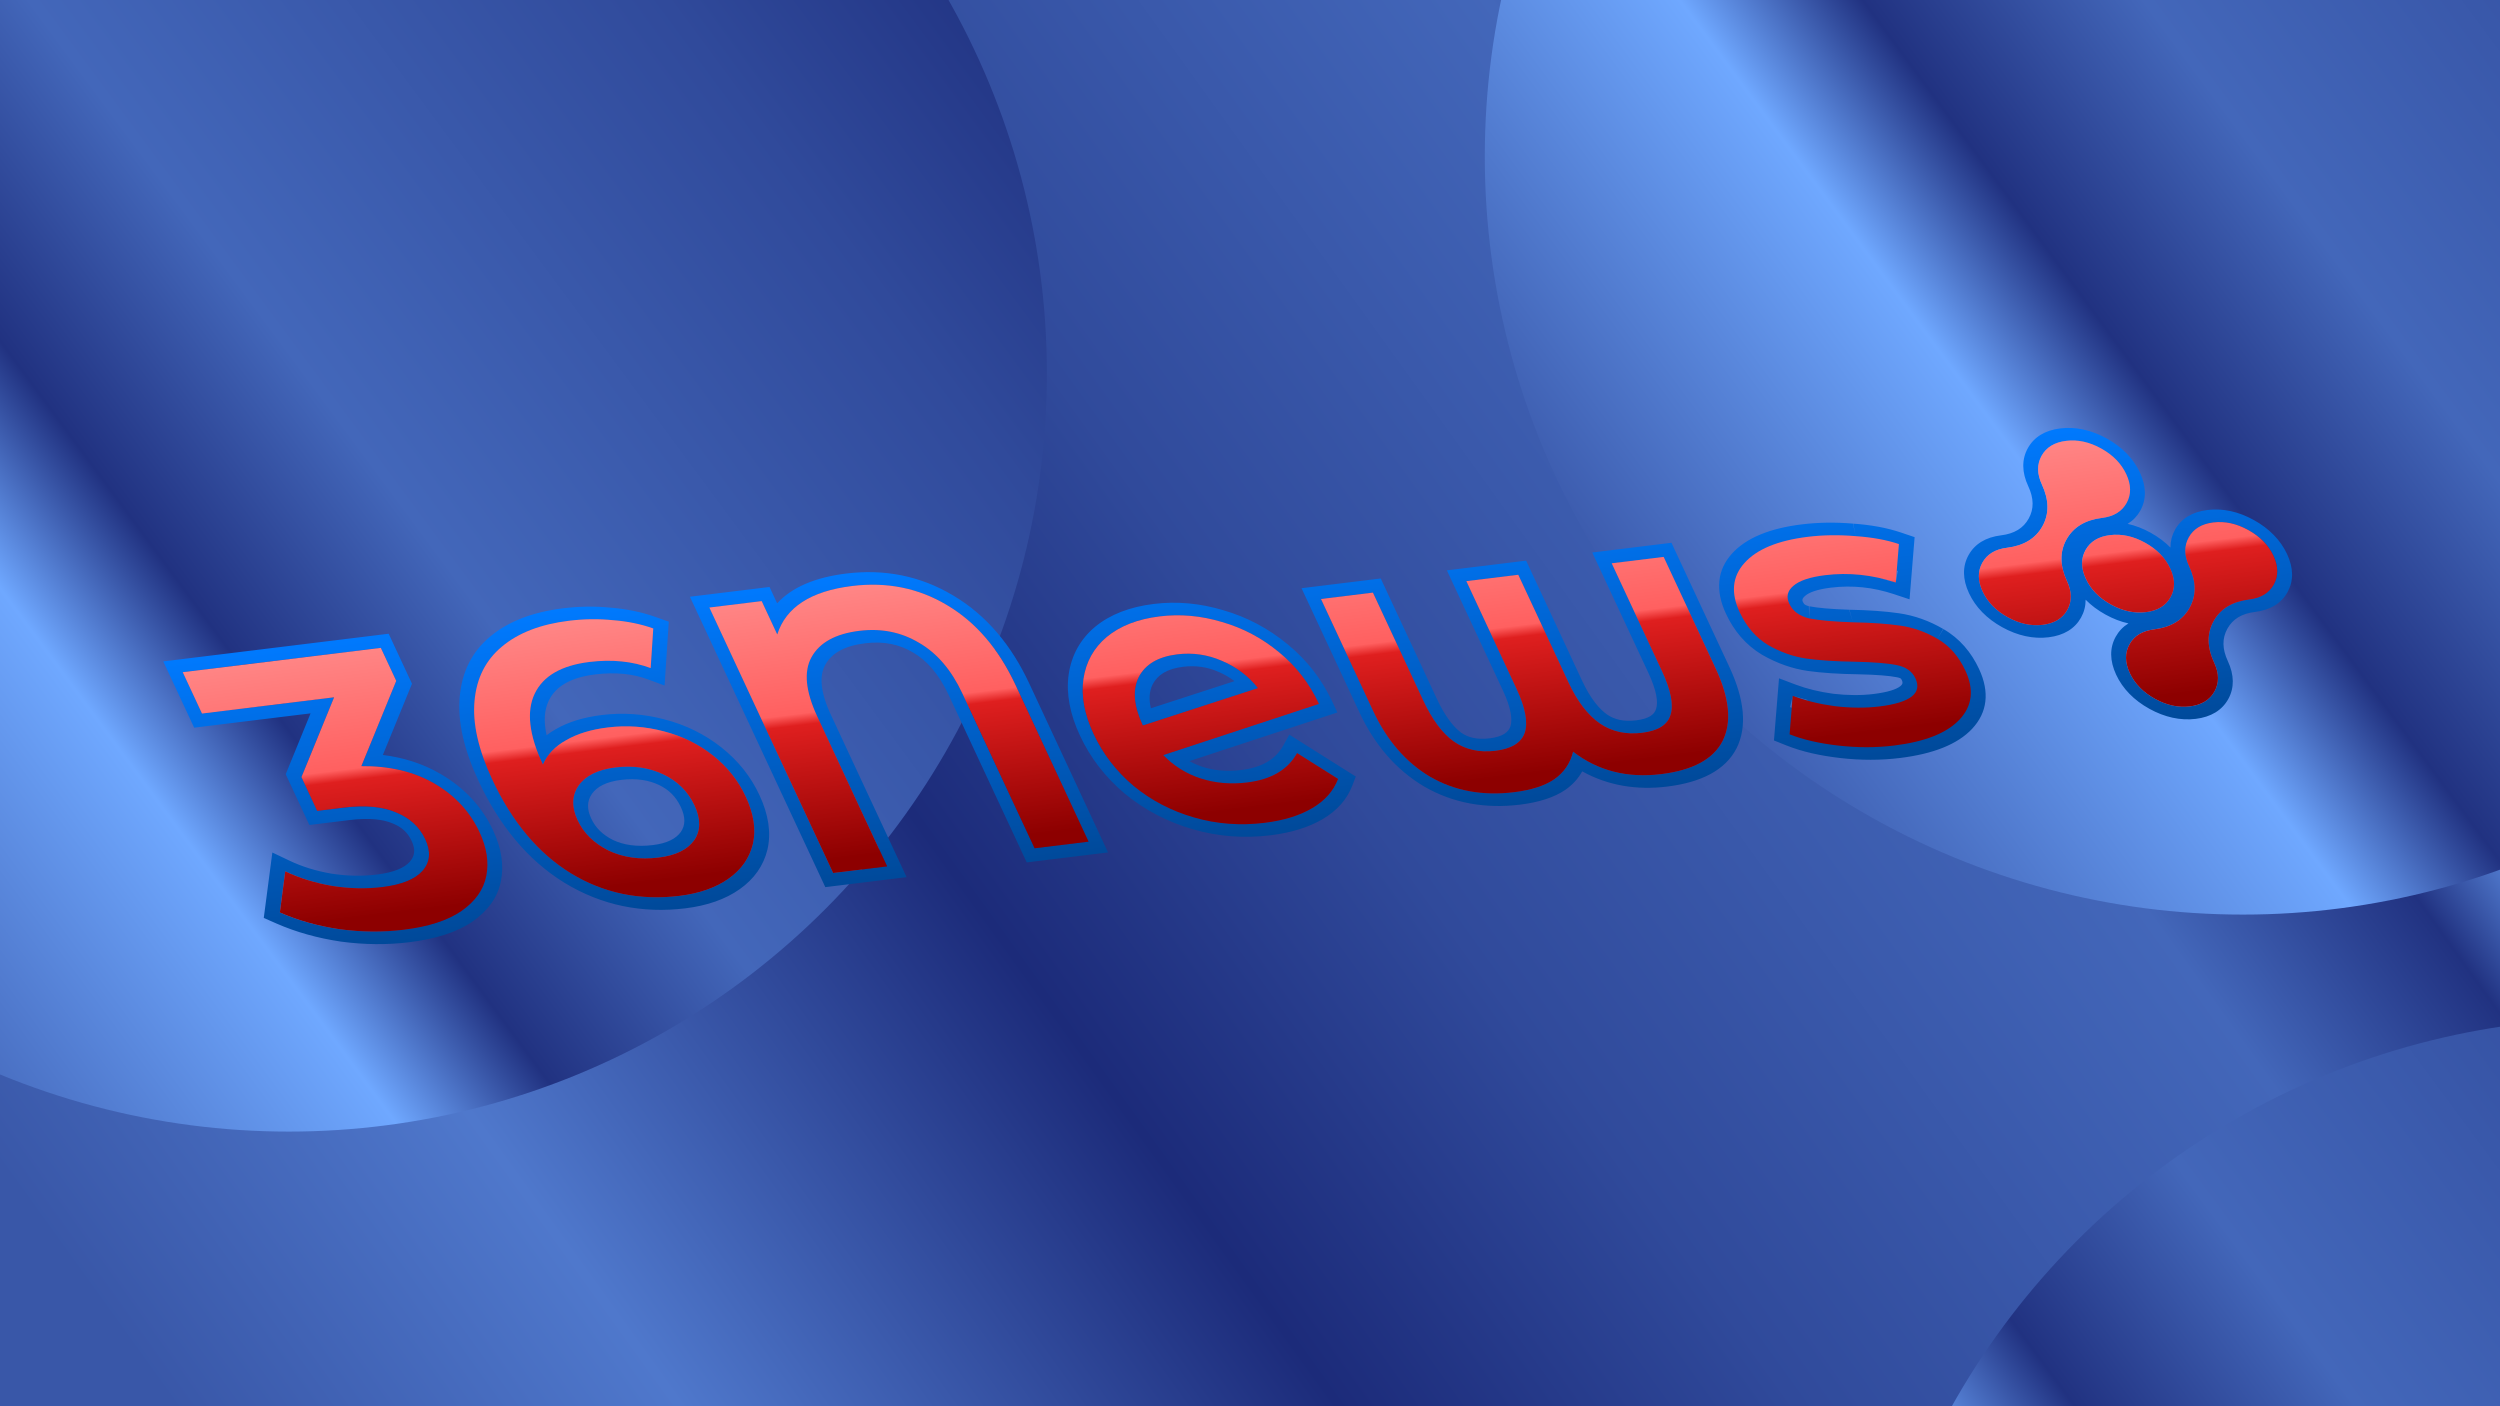
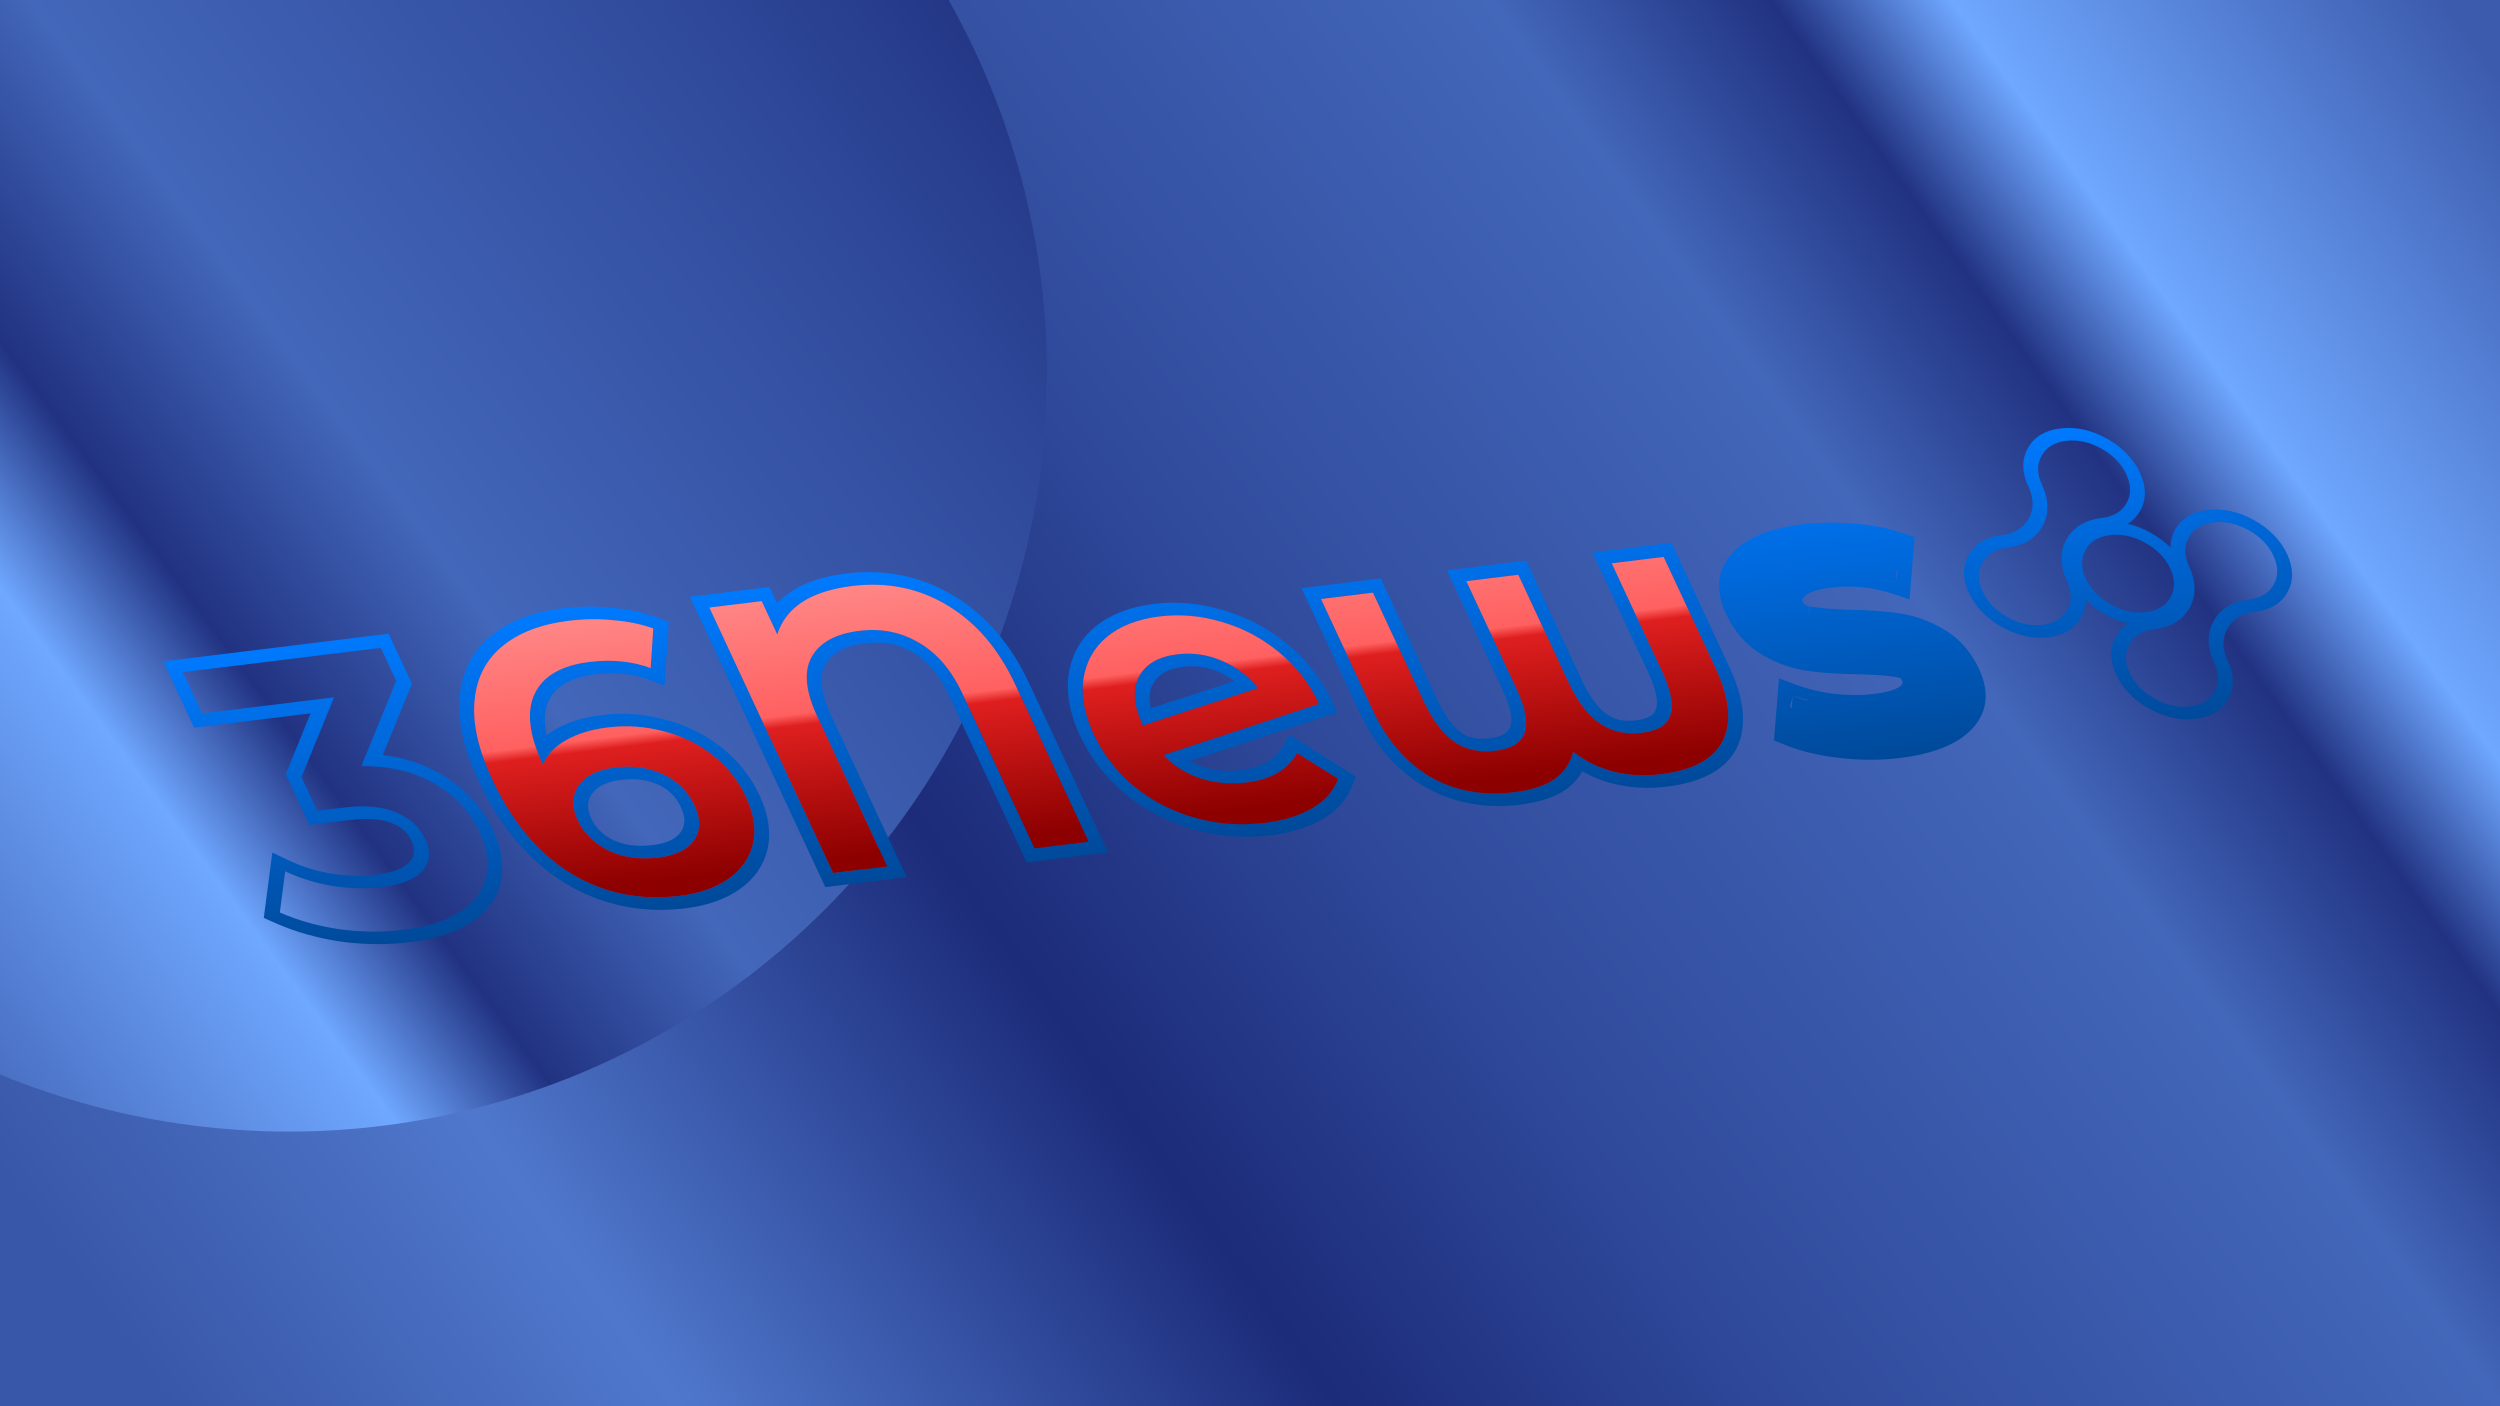
<svg xmlns="http://www.w3.org/2000/svg" width="1280" height="720" viewBox="0 0 1280 720" fill="none">
  <g clip-path="url(#clip0_2512_70)">
    <rect width="1280" height="720" fill="url(#paint0_linear_2512_70)" />
-     <ellipse cx="1148.37" cy="80.113" rx="388.158" ry="388.16" fill="url(#paint1_linear_2512_70)" />
-     <ellipse cx="1338.1" cy="909.48" rx="388.158" ry="388.16" fill="url(#paint2_linear_2512_70)" />
    <ellipse cx="147.842" cy="191.215" rx="388.158" ry="388.16" fill="url(#paint3_linear_2512_70)" />
    <path fill-rule="evenodd" clip-rule="evenodd" d="M153.494 449.224C158.736 451.129 164.312 452.592 170.223 453.612C179.106 454.985 187.659 455.166 195.882 454.157C205.663 452.956 212.474 450.203 216.312 445.9C220.232 441.45 220.714 436.053 217.756 429.71C214.798 423.367 209.811 418.779 202.794 415.945C195.858 412.965 186.933 412.145 176.017 413.485L162.407 415.156L154.349 397.875L171.047 357.025L103.425 365.328L93.556 344.163L194.989 331.709L202.866 348.602L185.006 392.263C187.938 392.236 190.788 392.336 193.557 392.565C204.456 393.465 214.089 396.348 222.454 401.214C232.943 407.317 240.633 415.61 245.522 426.096C249.204 433.992 250.357 441.446 248.98 448.458C247.604 455.47 243.355 461.466 236.235 466.446C229.196 471.279 219.297 474.479 206.538 476.046C195.906 477.351 184.994 477.254 173.803 475.754C162.693 474.107 152.518 471.251 143.278 467.185L146.041 446.111C148.446 447.255 150.93 448.293 153.494 449.224ZM196.019 386.546C206.633 387.86 216.528 390.995 225.491 396.21C237.926 403.444 246.936 413.284 252.51 425.238C256.724 434.276 258.086 442.944 256.487 451.091C254.851 459.425 249.828 466.311 241.925 471.838L241.908 471.85L241.891 471.862C233.914 477.339 222.987 480.772 209.514 482.426C198.219 483.813 186.59 483.713 174.645 482.112L174.58 482.103L174.515 482.094C162.665 480.337 151.58 477.256 141.347 472.753L135.05 469.982L139.443 436.482L148.267 440.678C154.563 443.673 161.662 445.908 169.652 447.294C177.704 448.531 185.446 448.692 192.906 447.776C201.831 446.681 207.084 444.277 209.811 441.228C212.482 438.189 212.761 434.842 210.768 430.568C208.716 426.167 205.645 423.45 201.172 421.644L201.061 421.598L200.95 421.551C196.373 419.584 189.302 418.6 178.992 419.866L158.395 422.395L146.277 396.406L159.013 365.248L99.413 372.566L83.593 338.641L199.001 324.471L210.939 350.071L196.019 386.546ZM325.567 339.818C318.2 338.177 310.27 337.878 301.777 338.921C287.459 340.679 278.131 346.067 273.793 355.085C270.373 362.193 270.495 371.204 274.159 382.119C275.143 385.052 276.383 388.122 277.879 391.329L277.97 391.524C278.001 391.451 278.032 391.379 278.064 391.307C279.128 388.881 280.578 386.68 282.412 384.702C284.433 382.521 286.923 380.613 289.879 378.976C295.537 375.681 302.619 373.511 311.125 372.467C320.907 371.266 330.511 371.934 339.938 374.472C349.305 376.88 357.664 380.986 365.016 386.789C372.369 392.592 377.977 399.636 381.84 407.921C385.945 416.723 387.156 424.786 385.475 432.109C383.734 439.303 379.597 445.217 373.065 449.851C366.532 454.485 358.163 457.429 347.956 458.682C327.541 461.189 308.947 457.313 292.174 447.055C275.542 436.78 262.155 420.769 252.014 399.022C244.891 383.747 241.873 370.363 242.959 358.87C243.984 347.248 248.657 337.984 256.977 331.078C265.379 324.024 276.81 319.61 291.27 317.834C298.925 316.894 306.447 316.792 313.834 317.527C321.303 318.116 328.182 319.529 334.472 321.768L333.138 342.05C330.684 341.139 328.16 340.395 325.567 339.818ZM312.587 311.124C304.538 310.33 296.437 310.454 288.295 311.454C272.807 313.355 260.265 318.128 250.963 325.933C241.669 333.653 236.51 343.99 235.384 356.712C234.19 369.392 237.553 383.851 245.027 399.88C255.6 422.555 270.028 440.259 288.885 451.909L288.906 451.922L288.928 451.935C308.046 463.627 328.948 467.762 350.931 465.062C362.065 463.695 371.412 460.452 378.782 455.224C386.16 449.989 390.935 443.216 392.94 434.935L392.946 434.909L392.952 434.883C394.917 426.324 393.454 416.984 388.827 407.063C384.462 397.7 377.987 389.485 369.331 382.653C360.748 375.879 351 371.112 340.291 368.351C329.585 365.477 318.845 364.773 308.15 366.086C298.928 367.219 291.021 369.597 284.59 373.33C282.889 374.275 281.314 375.305 279.868 376.419C278.249 369.176 278.739 363.368 280.95 358.771C284.438 351.522 291.967 346.871 304.753 345.301C315.284 344.008 324.215 345.044 331.804 347.859L340.267 350.999L342.417 318.31L335.671 315.909C328.424 313.33 320.705 311.77 312.587 311.124ZM567.311 436.441L525.692 441.551L485.775 355.949C480.599 344.849 474.298 338.008 467.528 334.114L467.452 334.071L467.377 334.026C460.586 329.976 452.683 328.164 442.991 329.354C432.27 330.67 425.802 334.483 422.545 340.358C419.493 345.865 419.86 354.065 425.437 366.026L464.177 449.105L422.558 454.215L353.227 305.534L393.996 300.528L397.906 308.913C405.467 300.612 417.464 295.594 433.311 293.648C452.682 291.27 471.168 294.773 488.081 304.921C505.072 315.012 517.843 330.356 526.942 349.868L567.311 436.441ZM401.695 317.039C400.101 319.408 398.853 322.013 397.951 324.854L389.983 307.767L363.19 311.056L426.57 446.976L454.215 443.582L418.45 366.884C412.414 353.94 411.43 343.796 415.501 336.453C419.652 328.964 427.824 324.47 440.016 322.973C451.215 321.598 461.382 323.635 470.517 329.082C479.734 334.383 487.149 343.053 492.763 355.091L529.704 434.313L557.349 430.919L519.954 350.726C511.322 332.215 499.65 318.594 484.937 309.862C470.365 301.113 454.148 297.835 436.286 300.029C419.461 302.094 407.931 307.764 401.695 317.039ZM660.122 376.149L694.164 397.585L692.407 402.171C689.659 409.343 684.534 415.08 677.214 419.385C669.957 423.654 660.982 426.377 650.456 427.669C637.039 429.317 623.771 428.365 610.753 424.593C597.81 420.842 586.155 414.786 575.977 406.427L575.919 406.38L575.862 406.331C565.811 397.835 558.192 387.882 552.953 376.646C547.782 365.558 545.781 355.062 547.16 345.301L547.162 345.286L547.164 345.27C548.621 335.434 553.12 327.293 560.647 320.969L560.663 320.955L560.679 320.942C568.365 314.599 578.455 310.726 590.725 309.219C602.397 307.786 614.271 308.813 626.243 312.414C638.374 315.891 649.458 321.774 659.351 329.955C669.345 338.139 676.939 348.087 682.278 359.536L684.727 364.789L608.989 389.689C611.115 390.895 613.364 391.873 615.754 392.64C621.584 394.511 628.132 395.159 635.545 394.248C646.151 392.946 653.139 388.747 657.058 381.676L660.122 376.149ZM601.835 392.042C599.618 390.44 597.527 388.628 595.561 386.606L675.29 360.394C670.401 349.908 663.593 341.096 654.868 333.955C646.082 326.686 636.329 321.519 625.608 318.456C614.968 315.246 604.332 314.294 593.7 315.6C582.501 316.975 573.492 320.476 566.673 326.103C559.996 331.713 556.008 338.909 554.707 347.691C553.488 356.326 555.232 365.692 559.94 375.789C564.709 386.015 571.547 394.892 580.453 402.421C589.441 409.803 599.74 415.176 611.351 418.54C622.962 421.905 635.005 422.821 647.48 421.289C657.262 420.088 665.388 417.585 671.857 413.78C678.326 409.975 682.743 404.984 685.11 398.809L664.103 385.581C663.159 387.284 662.062 388.848 660.814 390.271C655.819 395.965 648.388 399.417 638.521 400.629C630.157 401.656 622.273 400.981 614.87 398.606C610.129 397.084 605.783 394.896 601.835 392.042ZM623.815 343.961L623.77 343.942C618.272 341.541 612.351 340.584 605.73 341.397C597.644 342.39 592.706 345.463 590.136 350.435C588.507 353.752 588.109 357.758 589.247 362.646L632.055 348.746C629.609 346.849 626.887 345.27 623.86 343.98L623.815 343.961ZM638.727 346.58C640.672 348.322 642.461 350.235 644.096 352.317L585.128 371.464L585.037 371.27C583.997 369.039 583.158 366.893 582.52 364.83C580.345 357.799 580.509 351.748 583.012 346.679C586.392 340.105 592.973 336.218 602.754 335.017C610.693 334.042 618.333 335.157 625.672 338.361C630.607 340.464 634.958 343.203 638.727 346.58ZM855.792 277.905L885.477 341.566C893.053 357.812 894.703 371.914 889.128 383.096L889.118 383.116L889.108 383.137C883.398 394.291 871.044 400.585 853.554 402.732C838.005 404.641 823.287 402.255 810.096 394.938C808.058 398.624 805.198 401.776 801.513 404.358L801.488 404.376L801.463 404.393C795.644 408.366 787.784 410.808 778.277 411.975C760.787 414.123 744.219 411.38 729.288 402.76L729.232 402.728L729.177 402.695C714.506 393.996 703.631 381.042 696.068 364.822L666.383 301.161L706.938 296.182L735.628 357.707C739.967 367.011 744.365 372.402 748.174 375.16C751.522 377.476 755.989 378.844 762.67 378.023C769.35 377.203 772.267 374.925 773.318 371.966C774.454 368.454 773.732 362.626 769.499 353.548L740.809 292.023L781.365 287.043L810.055 348.568C814.288 357.646 818.784 363.011 822.895 365.878C826.442 368.273 831.054 369.627 837.734 368.807C844.468 367.98 847.091 365.717 847.906 362.964L847.921 362.912L847.937 362.862C849.011 359.534 848.27 353.728 843.925 344.409L815.236 282.884L855.792 277.905ZM819.162 370.442C812.959 366.14 807.594 359.135 803.067 349.426L777.353 294.282L750.772 297.545L776.486 352.69C781.013 362.399 782.409 369.891 780.673 375.168C778.877 380.316 773.867 383.394 765.645 384.404C757.422 385.413 750.311 383.823 744.31 379.633C738.451 375.425 733.228 368.403 728.641 358.565L702.926 303.42L676.345 306.684L703.056 363.964C710.118 379.11 719.864 390.367 732.293 397.737C744.804 404.96 759.14 407.579 775.302 405.595C784.091 404.515 790.93 402.307 795.819 398.97C799.054 396.701 801.541 393.916 803.278 390.613C804.209 388.843 804.925 386.924 805.425 384.857C807.671 386.596 809.992 388.147 812.389 389.51C823.504 395.832 836.234 398.113 850.579 396.352C866.74 394.367 877.213 388.702 881.997 379.356C886.721 369.88 885.552 357.569 878.49 342.424L851.779 285.143L825.198 288.407L850.913 343.552C855.5 353.39 856.967 360.874 855.312 366.004C853.799 371.116 848.932 374.178 840.709 375.187C832.487 376.197 825.305 374.615 819.162 370.442ZM908.263 379.117L910.856 347.297L919.276 350.484C924.932 352.625 931.405 354.234 938.764 355.226C946.184 356.07 953.002 356.091 959.251 355.323C966.805 354.396 970.953 352.889 972.865 351.401C973.74 350.72 973.984 350.168 974.054 349.831C974.119 349.521 974.114 349.04 973.714 348.181C973.548 347.827 973.405 347.631 973.33 347.542C973.262 347.461 973.217 347.425 973.177 347.397C973.116 347.354 972.642 347.035 971.307 346.778L971.262 346.769L971.217 346.76C967.463 346.001 961.062 345.439 951.618 345.243C941.47 345.093 932.728 344.533 925.479 343.509L925.453 343.505L925.427 343.501C917.532 342.342 909.811 339.596 902.369 335.358L902.258 335.295L902.148 335.229C893.721 330.169 887.724 322.879 883.711 314.274C878.143 302.334 879.192 291.904 886.649 283.592C886.652 283.589 886.654 283.586 886.657 283.583L893.139 288.276L886.645 283.596L886.649 283.592C894.026 275.313 906.334 270.467 922.575 268.473C930.908 267.45 939.643 267.327 948.765 268.094C948.744 268.092 948.722 268.091 948.701 268.089L950.118 274.506L948.83 268.099C948.808 268.097 948.787 268.095 948.765 268.094C957.788 268.729 966.013 270.188 973.288 272.651L980.284 275.019L977.689 306.858L969.661 304.197C959.052 300.682 948.361 299.532 937.457 300.871C930.195 301.763 926.181 303.37 924.259 305.056L924.234 305.078L924.209 305.099C922.473 306.578 922.749 307.485 923.086 308.208C923.473 309.039 923.842 309.36 924.053 309.515C924.3 309.697 924.921 310.075 926.282 310.404C926.227 310.393 926.173 310.382 926.119 310.372L926.371 316.632L926.419 310.436C926.373 310.425 926.327 310.415 926.282 310.404C930.621 311.246 937.383 311.879 946.851 312.182C946.832 312.181 946.813 312.181 946.794 312.181L948.655 318.617L946.906 312.184C946.888 312.183 946.869 312.182 946.851 312.182C956.71 312.367 965.235 312.956 972.341 314C980.196 315.154 987.774 317.841 994.947 322.038C994.927 322.027 994.907 322.015 994.887 322.004L991.935 327.057L995.005 322.072C994.986 322.061 994.967 322.05 994.947 322.038C1003.38 326.862 1009.32 334.038 1013.27 342.503C1018.83 354.436 1017.49 364.828 1009.75 373.116C1002.15 381.253 989.465 386.044 972.736 388.098C962.904 389.306 952.732 389.312 942.237 388.113C931.89 386.931 922.636 384.857 914.687 381.682L908.263 379.117ZM963.064 296.113L963.061 296.151L970.639 298.263L971.617 292.329C971.457 292.275 971.296 292.223 971.135 292.17L970.639 298.263C968.114 297.426 965.589 296.71 963.064 296.113ZM965.343 276.641L964.666 276.452L964.663 276.49C964.891 276.54 965.117 276.59 965.343 276.641ZM925.426 358.727C922.811 358.004 920.294 357.184 917.875 356.269L925.454 358.381L925.426 358.727ZM917.377 362.39C917.075 362.279 916.775 362.167 916.475 362.054L917.875 356.269L917.377 362.39ZM348.583 425.969C346.103 429.391 341.62 431.775 334.256 432.679C325.77 433.721 319.123 432.57 313.832 430.068C308.494 427.363 304.919 423.832 302.701 419.075C300.423 414.191 300.54 410.157 303.034 406.492C305.696 402.763 310.42 400.238 318.02 399.305C325.93 398.334 332.243 399.452 337.407 401.908C342.337 404.253 346.054 407.769 348.602 413.234C351.062 418.51 350.915 422.555 348.583 425.969ZM296.22 402.216C292.744 407.296 292.575 413.202 295.714 419.933C298.792 426.535 304.051 431.706 311.49 435.445C319.011 439.038 327.592 440.243 337.232 439.059C345.879 437.997 351.931 435.065 355.386 430.261C358.781 425.328 358.849 419.366 355.59 412.376C352.27 405.256 346.95 399.956 339.632 396.475C332.313 392.994 324.117 391.811 315.044 392.925C306.113 394.021 299.838 397.118 296.22 402.216ZM1089.36 268.214C1092.11 266.521 1094.29 264.245 1095.86 261.41C1099.03 255.684 1098.96 249.067 1095.64 241.933C1092.31 234.799 1086.54 228.882 1078.65 224.513C1070.77 220.144 1062.69 218.382 1054.88 219.342C1047.07 220.301 1041.42 223.748 1038.25 229.474C1035.07 235.201 1035.14 241.818 1038.47 248.952C1041.37 255.169 1041.43 260.56 1038.69 265.506C1035.95 270.452 1031.34 273.253 1024.54 274.089C1016.72 275.048 1011.07 278.495 1007.9 284.222C1004.72 289.949 1004.8 296.566 1008.12 303.7C1011.45 310.834 1017.22 316.75 1025.1 321.12C1032.99 325.489 1041.06 327.25 1048.88 326.291C1056.69 325.332 1062.34 321.885 1065.51 316.158C1067.08 313.323 1067.86 310.27 1067.84 307.044C1070.67 309.926 1074.05 312.468 1077.96 314.63C1081.86 316.793 1085.81 318.317 1089.75 319.188C1087 320.88 1084.82 323.157 1083.25 325.991C1080.08 331.718 1080.15 338.335 1083.48 345.469C1086.8 352.603 1092.58 358.52 1100.46 362.889C1108.34 367.258 1116.42 369.019 1124.23 368.06C1132.04 367.101 1137.69 363.654 1140.87 357.927C1144.04 352.2 1143.97 345.583 1140.64 338.45C1137.75 332.232 1137.68 326.842 1140.42 321.896C1143.16 316.95 1147.77 314.149 1154.58 313.313C1162.39 312.353 1168.04 308.906 1171.21 303.18C1174.39 297.453 1174.32 290.836 1170.99 283.702C1167.66 276.568 1161.89 270.651 1154.01 266.282C1146.13 261.913 1138.05 260.151 1130.24 261.111C1122.42 262.07 1116.77 265.517 1113.6 271.244C1112.03 274.078 1111.25 277.131 1111.27 280.357C1108.45 277.476 1105.06 274.934 1101.16 272.771C1097.26 270.609 1093.31 269.085 1089.36 268.214ZM1067.79 281.638C1065.37 286.012 1065.42 290.917 1067.96 296.353C1070.49 301.788 1074.77 306.175 1080.79 309.512C1086.81 312.849 1092.8 314.152 1098.75 313.421C1104.71 312.69 1108.89 310.138 1111.32 305.764C1113.74 301.39 1113.69 296.485 1111.15 291.049C1108.62 285.613 1104.34 281.227 1098.32 277.89C1092.3 274.552 1086.31 273.249 1080.36 273.98C1074.41 274.711 1070.22 277.264 1067.79 281.638ZM1027.94 316.001C1033.96 319.338 1039.95 320.642 1045.9 319.911C1051.86 319.18 1056.04 316.627 1058.47 312.253C1060.89 307.879 1060.84 302.974 1058.3 297.538C1054.62 289.637 1054.53 282.532 1058.02 276.222C1061.52 269.912 1067.6 266.225 1076.25 265.163C1082.2 264.432 1086.39 261.88 1088.82 257.505C1091.24 253.131 1091.19 248.226 1088.65 242.791C1086.12 237.355 1081.84 232.968 1075.82 229.631C1069.8 226.294 1063.81 224.991 1057.86 225.722C1051.9 226.453 1047.72 229.005 1045.29 233.379C1042.87 237.753 1042.92 242.658 1045.46 248.094C1049.14 255.995 1049.23 263.101 1045.74 269.411C1042.24 275.721 1036.16 279.407 1027.51 280.47C1021.56 281.2 1017.37 283.753 1014.94 288.127C1012.52 292.501 1012.57 297.406 1015.11 302.842C1017.64 308.278 1021.92 312.664 1027.94 316.001ZM1103.3 357.77C1109.32 361.108 1115.3 362.411 1121.26 361.68C1127.21 360.949 1131.4 358.396 1133.82 354.022C1136.25 349.648 1136.19 344.743 1133.66 339.307C1129.97 331.407 1129.88 324.301 1133.38 317.991C1136.87 311.681 1142.95 307.995 1151.6 306.932C1157.56 306.201 1161.74 303.649 1164.17 299.275C1166.59 294.901 1166.54 289.996 1164 284.56C1161.47 279.124 1157.19 274.738 1151.17 271.4C1145.15 268.063 1139.16 266.76 1133.21 267.491C1127.26 268.222 1123.07 270.775 1120.64 275.149C1118.22 279.523 1118.28 284.428 1120.81 289.863C1124.49 297.764 1124.59 304.87 1121.09 311.18C1117.59 317.49 1111.52 321.176 1102.86 322.239C1096.91 322.97 1092.72 325.522 1090.3 329.896C1087.87 334.27 1087.93 339.175 1090.46 344.611C1093 350.047 1097.28 354.433 1103.3 357.77Z" fill="url(#paint4_linear_2512_70)" />
-     <path d="M185.007 392.263C199.483 392.128 211.965 395.112 222.455 401.214C232.944 407.317 240.634 415.611 245.523 426.096C249.205 433.992 250.358 441.446 248.982 448.458C247.605 455.47 243.357 461.466 236.236 466.446C229.197 471.279 219.298 474.479 206.54 476.046C195.907 477.351 184.995 477.254 173.804 475.754C162.695 474.107 152.52 471.251 143.279 467.185L146.043 446.111C153.361 449.592 161.422 452.093 170.224 453.612C179.107 454.985 187.66 455.166 195.883 454.157C205.665 452.956 212.475 450.203 216.314 445.9C220.234 441.45 220.715 436.053 217.757 429.71C214.799 423.367 209.812 418.779 202.795 415.945C195.86 412.965 186.934 412.145 176.018 413.485L162.409 415.156L154.35 397.875L171.048 357.025L103.427 365.328L93.557 344.163L194.99 331.709L202.867 348.602L185.007 392.263Z" fill="url(#paint5_linear_2512_70)" />
    <path d="M311.126 372.467C320.908 371.266 330.512 371.934 339.939 374.472C349.306 376.88 357.665 380.986 365.018 386.789C372.37 392.592 377.978 399.636 381.841 407.921C385.946 416.723 387.158 424.786 385.476 432.109C383.735 439.303 379.598 445.217 373.066 449.851C366.534 454.485 358.164 457.429 347.957 458.682C327.543 461.189 308.949 457.313 292.175 447.055C275.543 436.78 262.156 420.769 252.015 399.022C244.893 383.747 241.874 370.363 242.96 358.871C243.985 347.248 248.658 337.984 256.979 331.078C265.38 324.024 276.811 319.61 291.271 317.834C298.927 316.894 306.448 316.792 313.835 317.527C321.304 318.116 328.183 319.529 334.473 321.768L333.139 342.05C323.715 338.554 313.261 337.511 301.778 338.921C287.46 340.679 278.132 346.067 273.794 355.085C269.456 364.103 270.818 376.184 277.88 391.33L277.971 391.524C280.192 386.324 284.162 382.141 289.881 378.976C295.538 375.681 302.62 373.511 311.126 372.467ZM337.233 439.059C345.88 437.998 351.932 435.065 355.388 430.261C358.783 425.328 358.85 419.366 355.591 412.376C352.271 405.256 346.952 399.956 339.633 396.475C332.314 392.994 324.118 391.811 315.045 392.925C306.114 394.021 299.84 397.119 296.221 402.216C292.745 407.296 292.576 413.202 295.715 419.933C298.793 426.535 304.052 431.706 311.492 435.445C319.012 439.038 327.593 440.243 337.233 439.059Z" fill="url(#paint6_linear_2512_70)" />
    <path d="M436.287 300.029C454.149 297.835 470.366 301.113 484.938 309.862C499.651 318.594 511.323 332.215 519.955 350.726L557.35 430.919L529.706 434.313L492.764 355.091C487.15 343.053 479.735 334.383 470.519 329.082C461.383 323.635 451.216 321.598 440.017 322.974C427.825 324.47 419.653 328.964 415.502 336.453C411.432 343.796 412.415 353.94 418.451 366.885L454.216 443.582L426.572 446.976L363.191 311.057L389.985 307.767L397.952 324.854C402.386 310.897 415.164 302.622 436.287 300.029Z" fill="url(#paint7_linear_2512_70)" />
    <path d="M638.522 400.629C650.855 399.114 659.383 394.098 664.104 385.581L685.111 398.809C682.745 404.984 678.327 409.975 671.858 413.78C665.389 417.585 657.263 420.088 647.482 421.289C635.006 422.821 622.963 421.905 611.352 418.54C599.741 415.176 589.442 409.803 580.454 402.421C571.548 394.892 564.71 386.015 559.942 375.789C555.233 365.692 553.489 356.326 554.708 347.691C556.009 338.909 559.998 331.713 566.674 326.103C573.493 320.476 582.502 316.975 593.701 315.6C604.334 314.294 614.97 315.246 625.609 318.456C636.33 321.519 646.084 326.686 654.869 333.956C663.595 341.096 670.402 349.908 675.291 360.394L595.562 386.606C601.032 392.23 607.469 396.23 614.871 398.606C622.274 400.981 630.158 401.656 638.522 400.629ZM602.756 335.017C592.974 336.218 586.393 340.105 583.014 346.679C579.776 353.235 580.451 361.432 585.038 371.27L585.129 371.464L644.097 352.317C639.296 346.201 633.155 341.549 625.673 338.361C618.334 335.157 610.694 334.042 602.756 335.017Z" fill="url(#paint8_linear_2512_70)" />
    <path d="M851.781 285.143L878.491 342.424C885.553 357.569 886.722 369.88 881.998 379.356C877.214 388.702 866.741 394.367 850.58 396.352C833.143 398.493 818.092 394.661 805.426 384.857C803.992 390.781 800.79 395.485 795.82 398.97C790.931 402.307 784.092 404.516 775.303 405.595C759.141 407.579 744.805 404.96 732.295 397.737C719.865 390.367 710.119 379.11 703.057 363.964L676.346 306.684L702.927 303.42L728.642 358.565C733.229 368.403 738.452 375.426 744.311 379.633C750.312 383.823 757.424 385.414 765.646 384.404C773.868 383.394 778.878 380.316 780.674 375.168C782.41 369.891 781.015 362.399 776.487 352.69L750.773 297.545L777.354 294.282L803.068 349.426C807.596 359.135 812.961 366.14 819.163 370.442C825.306 374.615 832.488 376.197 840.711 375.187C848.933 374.178 853.801 371.116 855.313 366.004C856.968 360.874 855.501 353.39 850.914 343.552L825.2 288.407L851.781 285.143Z" fill="url(#paint9_linear_2512_70)" />
-     <path d="M969.762 381.718C960.547 382.85 951.032 382.855 941.217 381.733C931.401 380.612 923.086 378.69 916.271 375.969L917.877 356.269C924.429 358.749 931.702 360.525 939.695 361.596C947.771 362.521 955.281 362.557 962.228 361.704C978.105 359.754 984.264 354.961 980.702 347.323C979.012 343.699 975.779 341.427 971.004 340.508C966.371 339.571 959.287 339.004 949.752 338.806C939.792 338.661 931.442 338.112 924.704 337.16C918.106 336.191 911.645 333.905 905.319 330.302C899.074 326.553 894.201 320.924 890.7 313.416C886.112 303.578 886.926 295.198 893.141 288.276C899.437 281.208 910.24 276.734 925.551 274.854C933.348 273.896 941.537 273.78 950.119 274.506C958.641 275.102 966.016 276.454 972.245 278.564L970.64 298.263C958.585 294.269 946.533 293.011 934.483 294.491C926.686 295.448 921.245 297.28 918.16 299.985C915.156 302.544 914.47 305.571 916.099 309.066C917.91 312.949 921.334 315.471 926.372 316.632C931.491 317.645 938.919 318.307 948.656 318.617C958.333 318.798 966.47 319.372 973.067 320.342C979.664 321.311 985.953 323.549 991.936 327.057C998.06 330.548 1002.84 335.983 1006.28 343.361C1010.81 353.07 1009.82 361.402 1003.33 368.359C996.828 375.316 985.64 379.769 969.762 381.718Z" fill="url(#paint10_linear_2512_70)" />
-     <path d="M1067.96 296.353C1065.43 290.917 1065.37 286.012 1067.8 281.638C1070.22 277.264 1074.41 274.711 1080.36 273.98C1086.31 273.249 1092.3 274.553 1098.32 277.89C1104.34 281.227 1108.62 285.613 1111.15 291.049C1113.69 296.485 1113.74 301.39 1111.32 305.764C1108.9 310.138 1104.71 312.691 1098.75 313.421C1092.8 314.152 1086.81 312.849 1080.79 309.512C1074.77 306.175 1070.5 301.788 1067.96 296.353ZM1045.9 319.911C1039.95 320.642 1033.96 319.338 1027.94 316.001C1021.92 312.664 1017.65 308.278 1015.11 302.842C1012.58 297.406 1012.52 292.501 1014.95 288.127C1017.37 283.753 1021.56 281.201 1027.51 280.47C1036.16 279.407 1042.24 275.721 1045.74 269.411C1049.23 263.101 1049.14 255.995 1045.46 248.094C1042.92 242.658 1042.87 237.754 1045.29 233.379C1047.72 229.005 1051.91 226.453 1057.86 225.722C1063.81 224.991 1069.8 226.294 1075.82 229.631C1081.84 232.968 1086.12 237.355 1088.65 242.791C1091.19 248.227 1091.24 253.131 1088.82 257.506C1086.39 261.88 1082.2 264.432 1076.25 265.163C1067.6 266.225 1061.52 269.912 1058.02 276.222C1054.53 282.532 1054.62 289.637 1058.3 297.538C1060.84 302.974 1060.89 307.879 1058.47 312.253C1056.04 316.627 1051.86 319.18 1045.9 319.911ZM1121.26 361.68C1115.3 362.411 1109.32 361.108 1103.3 357.771C1097.28 354.433 1093 350.047 1090.46 344.611C1087.93 339.175 1087.87 334.27 1090.3 329.896C1092.72 325.522 1096.91 322.97 1102.87 322.239C1111.52 321.176 1117.59 317.49 1121.09 311.18C1124.59 304.87 1124.5 297.764 1120.81 289.863C1118.28 284.428 1118.22 279.523 1120.65 275.149C1123.07 270.775 1127.26 268.222 1133.21 267.491C1139.17 266.76 1145.15 268.063 1151.17 271.4C1157.19 274.738 1161.47 279.124 1164.01 284.56C1166.54 289.996 1166.59 294.901 1164.17 299.275C1161.75 303.649 1157.56 306.201 1151.6 306.932C1142.95 307.995 1136.88 311.681 1133.38 317.991C1129.88 324.301 1129.97 331.407 1133.66 339.308C1136.19 344.743 1136.25 349.648 1133.82 354.022C1131.4 358.396 1127.21 360.949 1121.26 361.68Z" fill="url(#paint11_linear_2512_70)" />
  </g>
  <defs>
    <linearGradient id="paint0_linear_2512_70" x1="1161.91" y1="-123.897" x2="54.612" y2="673.418" gradientUnits="userSpaceOnUse">
      <stop stop-color="#3C5BAD" />
      <stop offset="0.15" stop-color="#6FA8FF" />
      <stop offset="0.205" stop-color="#213281" />
      <stop offset="0.29" stop-color="#4367BA" />
      <stop offset="0.505" stop-color="#304A9B" />
      <stop offset="0.645" stop-color="#1C2B7A" />
      <stop offset="0.845" stop-color="#4F78CC" />
      <stop offset="1" stop-color="#3957A8" />
    </linearGradient>
    <linearGradient id="paint1_linear_2512_70" x1="1384.01" y1="1051.46" x2="2479.59" y2="240.581" gradientUnits="userSpaceOnUse">
      <stop stop-color="#3C5BAD" />
      <stop offset="0.15" stop-color="#6FA8FF" />
      <stop offset="0.205" stop-color="#213281" />
      <stop offset="0.29" stop-color="#4367BA" />
      <stop offset="0.482" stop-color="#304A9B" />
      <stop offset="0.623" stop-color="#1C2B7A" />
      <stop offset="0.832" stop-color="#4F78CC" />
      <stop offset="1" stop-color="#3957A8" />
    </linearGradient>
    <linearGradient id="paint2_linear_2512_70" x1="1573.75" y1="1880.83" x2="2669.33" y2="1069.95" gradientUnits="userSpaceOnUse">
      <stop stop-color="#3C5BAD" />
      <stop offset="0.15" stop-color="#6FA8FF" />
      <stop offset="0.205" stop-color="#213281" />
      <stop offset="0.29" stop-color="#4367BA" />
      <stop offset="0.482" stop-color="#304A9B" />
      <stop offset="0.623" stop-color="#1C2B7A" />
      <stop offset="0.832" stop-color="#4F78CC" />
      <stop offset="1" stop-color="#3957A8" />
    </linearGradient>
    <linearGradient id="paint3_linear_2512_70" x1="383.484" y1="1162.56" x2="1479.07" y2="351.683" gradientUnits="userSpaceOnUse">
      <stop stop-color="#3C5BAD" />
      <stop offset="0.15" stop-color="#6FA8FF" />
      <stop offset="0.205" stop-color="#213281" />
      <stop offset="0.29" stop-color="#4367BA" />
      <stop offset="0.482" stop-color="#304A9B" />
      <stop offset="0.623" stop-color="#1C2B7A" />
      <stop offset="0.832" stop-color="#4F78CC" />
      <stop offset="1" stop-color="#3957A8" />
    </linearGradient>
    <linearGradient id="paint4_linear_2512_70" x1="604.43" y1="272.637" x2="623.94" y2="431.541" gradientUnits="userSpaceOnUse">
      <stop stop-color="#007AFF" />
      <stop offset="1" stop-color="#004999" />
    </linearGradient>
    <linearGradient id="paint5_linear_2512_70" x1="608.42" y1="278.893" x2="626.299" y2="424.506" gradientUnits="userSpaceOnUse">
      <stop stop-color="#FF8686" />
      <stop offset="0.42" stop-color="#FF6060" />
      <stop offset="0.46" stop-color="#DF1F1F" />
      <stop offset="0.94" stop-color="#8D0000" />
    </linearGradient>
    <linearGradient id="paint6_linear_2512_70" x1="608.42" y1="278.893" x2="626.299" y2="424.506" gradientUnits="userSpaceOnUse">
      <stop stop-color="#FF8686" />
      <stop offset="0.42" stop-color="#FF6060" />
      <stop offset="0.46" stop-color="#DF1F1F" />
      <stop offset="0.94" stop-color="#8D0000" />
    </linearGradient>
    <linearGradient id="paint7_linear_2512_70" x1="608.42" y1="278.893" x2="626.299" y2="424.506" gradientUnits="userSpaceOnUse">
      <stop stop-color="#FF8686" />
      <stop offset="0.42" stop-color="#FF6060" />
      <stop offset="0.46" stop-color="#DF1F1F" />
      <stop offset="0.94" stop-color="#8D0000" />
    </linearGradient>
    <linearGradient id="paint8_linear_2512_70" x1="608.42" y1="278.893" x2="626.299" y2="424.506" gradientUnits="userSpaceOnUse">
      <stop stop-color="#FF8686" />
      <stop offset="0.42" stop-color="#FF6060" />
      <stop offset="0.46" stop-color="#DF1F1F" />
      <stop offset="0.94" stop-color="#8D0000" />
    </linearGradient>
    <linearGradient id="paint9_linear_2512_70" x1="608.42" y1="278.893" x2="626.299" y2="424.506" gradientUnits="userSpaceOnUse">
      <stop stop-color="#FF8686" />
      <stop offset="0.42" stop-color="#FF6060" />
      <stop offset="0.46" stop-color="#DF1F1F" />
      <stop offset="0.94" stop-color="#8D0000" />
    </linearGradient>
    <linearGradient id="paint10_linear_2512_70" x1="608.42" y1="278.893" x2="626.299" y2="424.506" gradientUnits="userSpaceOnUse">
      <stop stop-color="#FF8686" />
      <stop offset="0.42" stop-color="#FF6060" />
      <stop offset="0.46" stop-color="#DF1F1F" />
      <stop offset="0.94" stop-color="#8D0000" />
    </linearGradient>
    <linearGradient id="paint11_linear_2512_70" x1="608.42" y1="278.893" x2="626.299" y2="424.506" gradientUnits="userSpaceOnUse">
      <stop stop-color="#FF8686" />
      <stop offset="0.42" stop-color="#FF6060" />
      <stop offset="0.46" stop-color="#DF1F1F" />
      <stop offset="0.94" stop-color="#8D0000" />
    </linearGradient>
    <clipPath id="clip0_2512_70">
      <rect width="1280" height="720" fill="white" />
    </clipPath>
  </defs>
</svg>